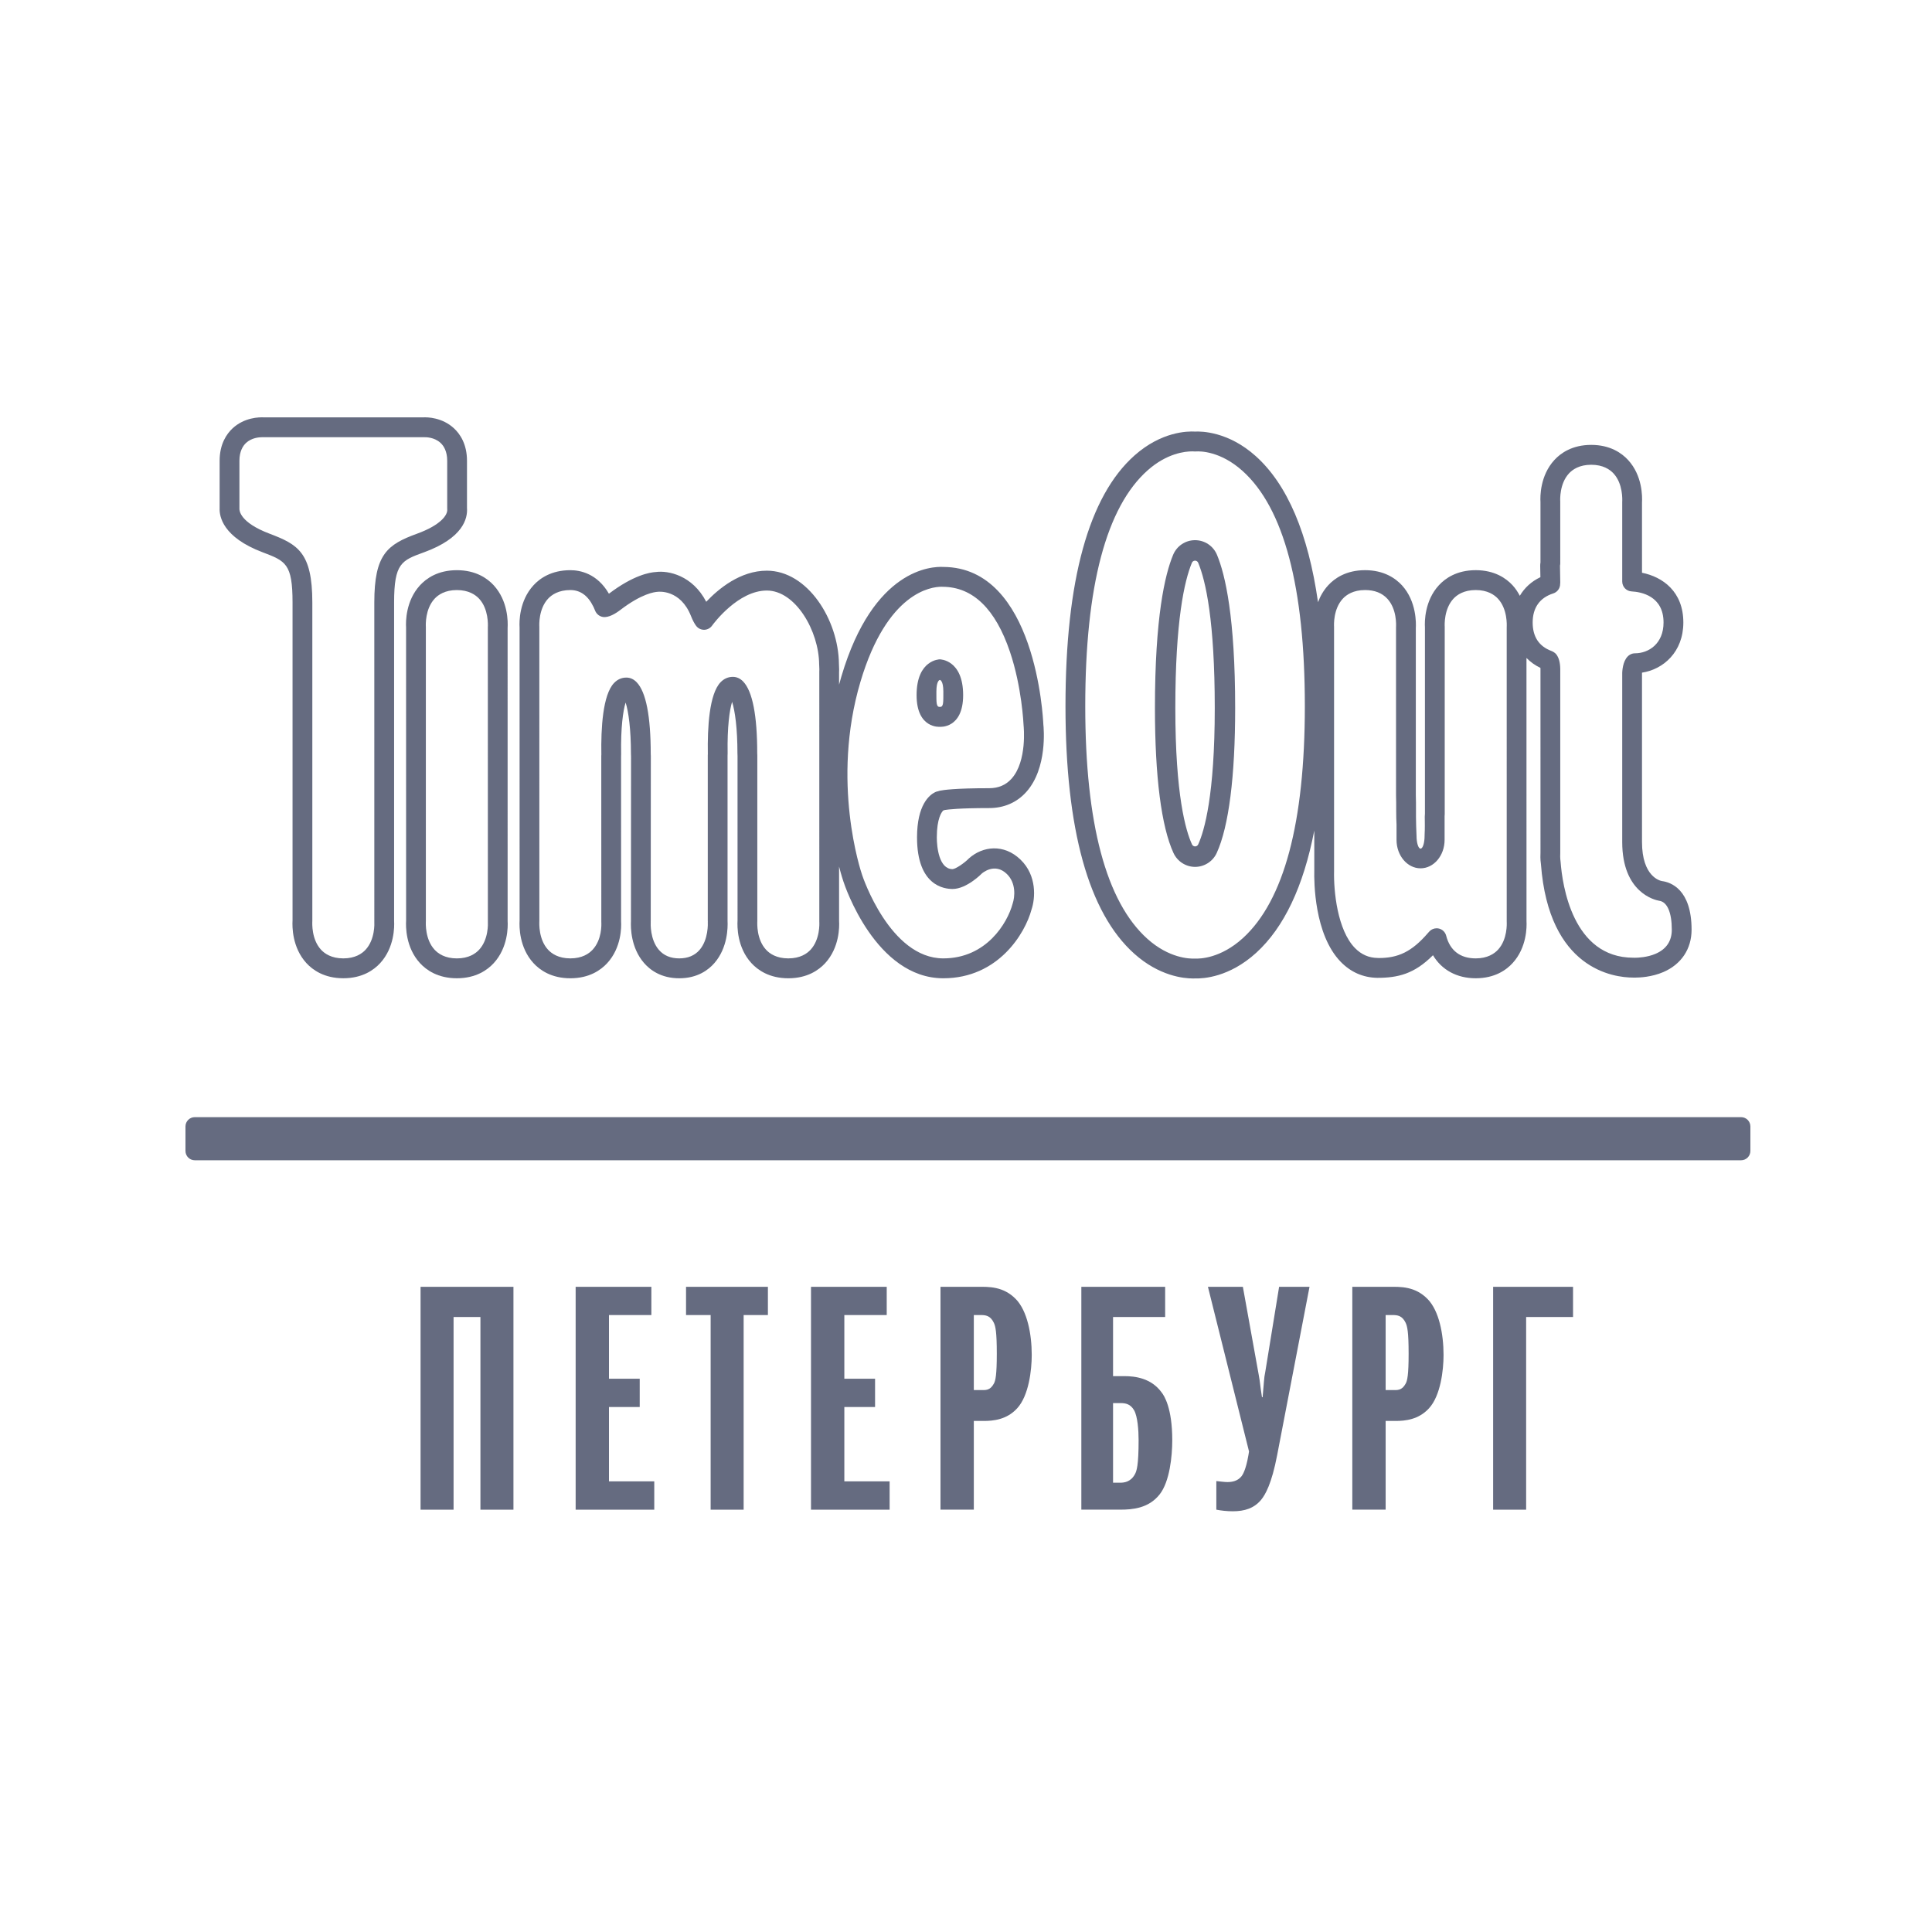
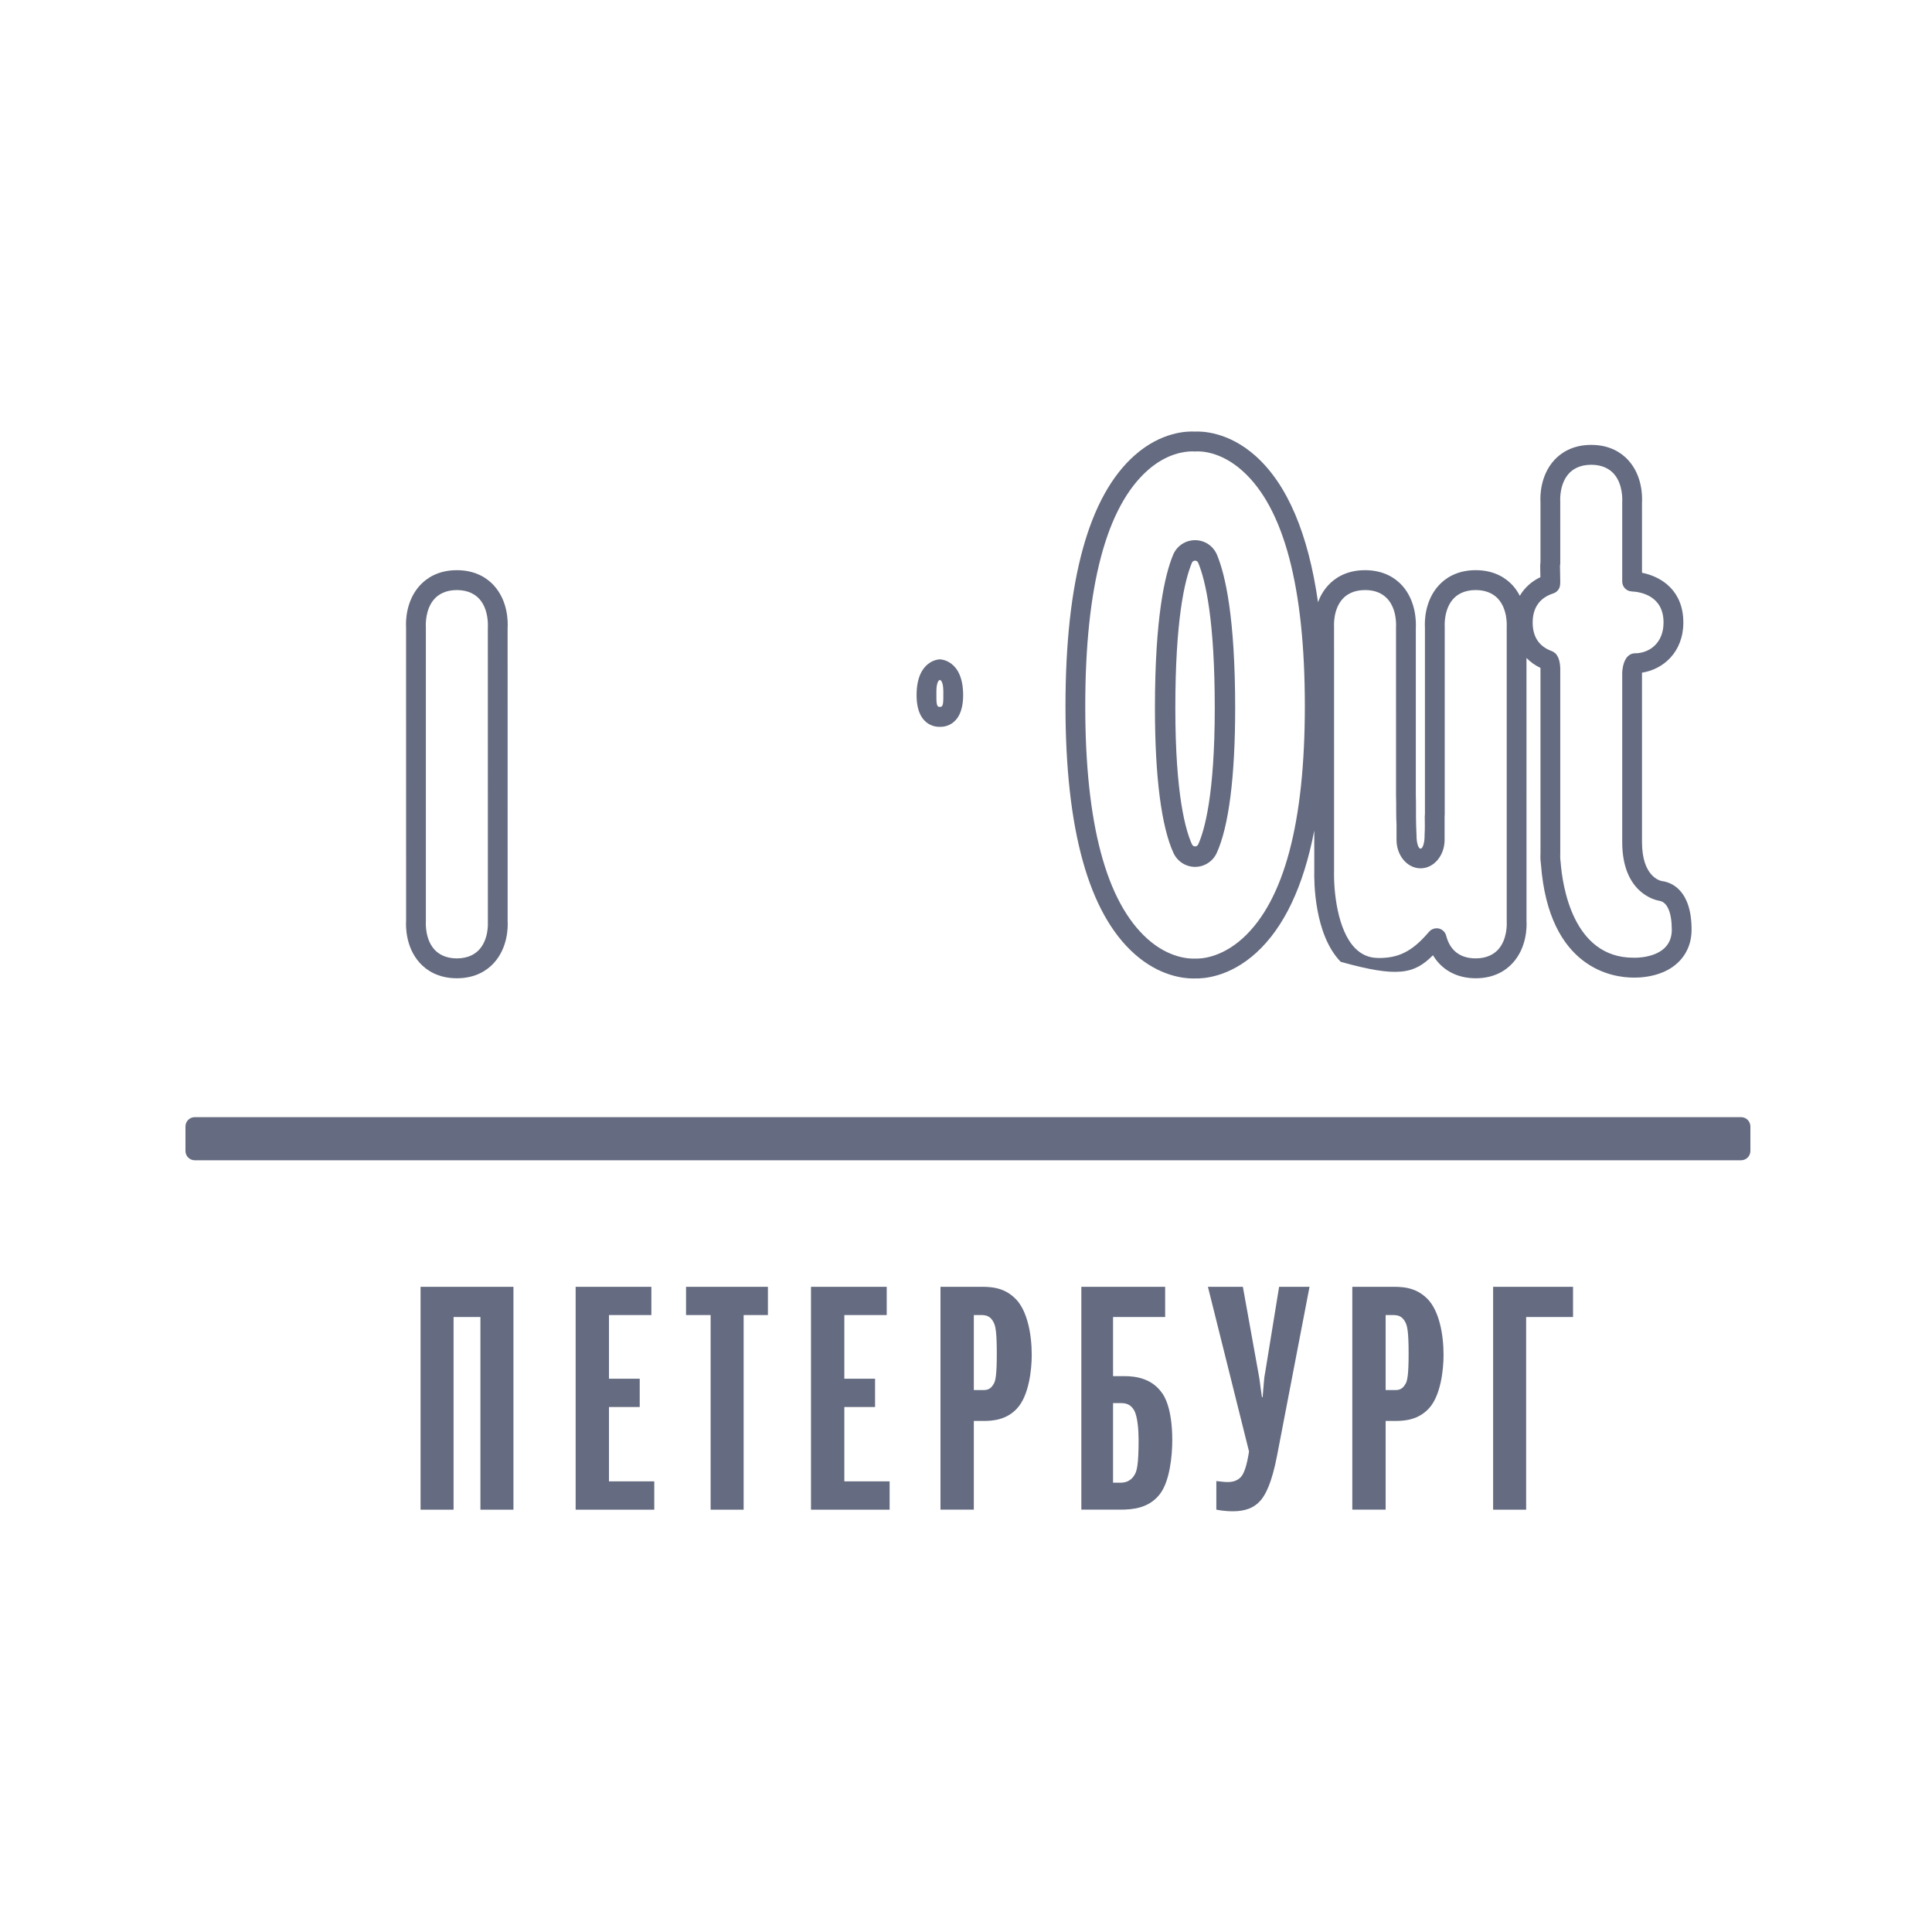
<svg xmlns="http://www.w3.org/2000/svg" width="150" height="150" viewBox="0 0 150 150" fill="none">
  <path d="M135.177 86.735H15.123C14.724 86.735 14.4 87.059 14.4 87.458V89.36C14.4 89.76 14.724 90.083 15.123 90.083H135.177C135.576 90.083 135.9 89.76 135.9 89.36V87.458C135.9 87.059 135.576 86.735 135.177 86.735Z" fill="#656B80" />
-   <path fill-rule="evenodd" clip-rule="evenodd" d="M29.061 46.78L29.062 71.561C29.07 71.699 29.122 72.932 28.388 73.732C28.105 74.041 27.573 74.409 26.655 74.409C25.736 74.409 25.205 74.04 24.921 73.731C24.187 72.933 24.239 71.699 24.249 71.514V46.78C24.249 42.876 23.109 42.262 20.925 41.434C18.616 40.559 18.584 39.63 18.589 39.497V35.776C18.589 35.025 18.869 34.607 19.103 34.389C19.539 33.984 20.131 33.944 20.357 33.944L20.433 33.945H32.911C33.041 33.94 33.715 33.932 34.206 34.389C34.441 34.607 34.721 35.025 34.721 35.776V39.467C34.721 39.491 34.722 39.514 34.724 39.539C34.767 40.004 34.18 40.78 32.384 41.434C30.073 42.275 29.061 43.035 29.061 46.78V46.78ZM32.908 42.885C35.947 41.779 36.318 40.266 36.257 39.435V35.776C36.257 34.469 35.71 33.685 35.25 33.258C34.333 32.404 33.173 32.388 32.876 32.403H20.471C20.139 32.388 18.979 32.401 18.058 33.256C17.599 33.684 17.052 34.468 17.052 35.775V39.466C17.027 40.102 17.302 41.71 20.382 42.876C22.172 43.555 22.713 43.759 22.713 46.779V71.467C22.685 71.937 22.679 73.567 23.791 74.777C24.283 75.312 25.18 75.951 26.655 75.951C28.13 75.951 29.026 75.312 29.517 74.777C30.631 73.565 30.624 71.936 30.598 71.513V46.779C30.598 43.725 31.18 43.513 32.908 42.884L32.908 42.885ZM72.829 61.432C72.746 61.446 72.668 61.472 72.596 61.508C72.162 61.722 71.198 62.481 71.198 65.017C71.198 68.789 73.325 69.02 73.958 69.02C75.05 69.02 76.217 67.836 76.23 67.819C76.271 67.783 77.231 66.948 78.168 67.852C78.904 68.562 78.796 69.642 78.62 70.162C78.215 71.675 76.57 74.409 73.239 74.409C69.089 74.409 66.964 68.023 66.938 67.94C66.837 67.648 64.504 60.693 66.803 52.94C68.879 45.946 72.324 45.556 73.092 45.556C73.137 45.556 73.173 45.557 73.199 45.559C75.533 45.572 77.287 47.272 78.414 50.61C79.335 53.341 79.464 56.174 79.473 56.347C79.476 56.374 79.763 59.088 78.539 60.455C78.1 60.947 77.516 61.196 76.804 61.196C74.142 61.196 73.224 61.334 72.953 61.394C72.913 61.402 72.87 61.416 72.83 61.432H72.829ZM62.938 73.732C62.654 74.041 62.123 74.409 61.204 74.409C60.286 74.409 59.754 74.041 59.471 73.731C58.736 72.932 58.789 71.699 58.798 71.514V58.639C58.798 58.603 58.796 58.531 58.791 58.494C58.791 55.547 58.425 53.67 57.701 52.915C57.469 52.674 57.198 52.551 56.899 52.551C56.532 52.551 56.209 52.693 55.943 52.971C55.063 53.888 54.921 56.489 54.956 58.54C54.953 58.571 54.951 58.602 54.951 58.633V71.514C54.951 71.521 54.955 71.529 54.956 71.536C54.956 71.544 54.952 71.55 54.952 71.558C54.96 71.698 55.01 72.945 54.316 73.75C53.938 74.187 53.407 74.409 52.737 74.409C52.066 74.409 51.535 74.187 51.157 73.749C50.464 72.947 50.514 71.715 50.522 71.577C50.522 71.57 50.519 71.563 50.519 71.555C50.519 71.548 50.523 71.541 50.523 71.534L50.53 58.696C50.53 58.658 50.528 58.587 50.523 58.55C50.523 55.603 50.156 53.727 49.434 52.973C49.201 52.73 48.931 52.607 48.631 52.607C48.262 52.607 47.941 52.749 47.675 53.028C46.796 53.944 46.653 56.546 46.689 58.595C46.685 58.627 46.683 58.658 46.683 58.688L46.686 71.59C46.699 71.811 46.731 72.953 46.014 73.732C45.73 74.041 45.2 74.409 44.282 74.409C43.363 74.409 42.832 74.041 42.547 73.731C41.813 72.932 41.866 71.699 41.875 71.514L41.874 48.659C41.866 48.521 41.813 47.288 42.547 46.488C42.832 46.18 43.363 45.811 44.281 45.811C45.046 45.811 45.644 46.237 46.056 47.077C46.064 47.09 46.093 47.152 46.099 47.164C46.137 47.245 46.172 47.327 46.204 47.411C46.234 47.487 46.275 47.557 46.326 47.619C46.342 47.639 46.367 47.666 46.385 47.684C46.5 47.8 46.649 47.875 46.809 47.901C47.247 47.971 47.787 47.643 48.161 47.357C49.837 46.075 50.826 45.962 51.061 45.947C51.133 45.938 52.828 45.748 53.652 47.838C53.775 48.149 53.907 48.402 54.045 48.587C54.204 48.801 54.462 48.917 54.728 48.894C54.958 48.873 55.165 48.75 55.293 48.563C55.411 48.402 57.31 45.849 59.535 45.849C61.768 45.849 63.583 48.991 63.599 51.592C63.599 51.611 63.599 51.632 63.602 51.651C63.621 51.893 63.614 52.071 63.61 52.163L63.611 71.561C63.62 71.699 63.672 72.932 62.938 73.732V73.732ZM73.349 62.888C73.586 62.849 74.455 62.738 76.803 62.738C77.953 62.738 78.948 62.305 79.681 61.487C81.333 59.643 81.038 56.524 81.004 56.228C80.983 55.731 80.406 44.057 73.248 44.017C72.358 43.968 67.814 44.129 65.331 52.5C65.266 52.721 65.204 52.94 65.145 53.158V52.206C65.15 52.114 65.159 51.87 65.135 51.553C65.102 48.127 62.706 44.307 59.535 44.307C57.475 44.307 55.779 45.717 54.832 46.722C53.759 44.66 51.883 44.284 50.925 44.411C50.461 44.435 49.18 44.65 47.276 46.096C46.362 44.514 45.024 44.269 44.281 44.269C42.806 44.269 41.91 44.906 41.419 45.443C40.305 46.655 40.312 48.284 40.34 48.706L40.341 71.467C40.312 71.938 40.305 73.566 41.419 74.777C41.91 75.312 42.807 75.953 44.282 75.953C45.757 75.953 46.652 75.313 47.144 74.778C48.255 73.57 48.248 71.96 48.221 71.542L48.22 58.726C48.225 58.666 48.226 58.603 48.225 58.54C48.189 56.492 48.372 55.195 48.572 54.545C48.799 55.253 48.987 56.608 48.987 58.55C48.987 58.613 48.988 58.676 48.994 58.738L48.987 71.525C48.962 72.023 48.976 73.579 49.997 74.76C50.465 75.304 51.322 75.953 52.737 75.953C54.151 75.953 55.008 75.304 55.476 74.761C56.498 73.578 56.513 72.008 56.487 71.506V58.671C56.492 58.609 56.495 58.547 56.493 58.485C56.458 56.437 56.64 55.138 56.84 54.49C57.067 55.198 57.255 56.552 57.255 58.495C57.255 58.559 57.256 58.621 57.262 58.683L57.263 71.468C57.234 71.939 57.227 73.567 58.341 74.778C58.833 75.313 59.73 75.953 61.205 75.953C62.68 75.953 63.575 75.314 64.067 74.779C65.181 73.567 65.174 71.939 65.146 71.515V67.278C65.32 67.957 65.457 68.362 65.479 68.427C65.578 68.74 67.979 75.953 73.239 75.953C77.501 75.953 79.593 72.472 80.088 70.613C80.378 69.76 80.524 67.986 79.232 66.74C77.937 65.49 76.29 65.696 75.232 66.642C74.849 67.034 74.182 67.471 73.957 67.479C72.909 67.479 72.734 65.776 72.734 65.018C72.734 63.536 73.113 63.045 73.231 62.928C73.272 62.917 73.31 62.904 73.349 62.889" fill="#656B80" />
  <path fill-rule="evenodd" clip-rule="evenodd" d="M37.203 73.731C36.919 74.041 36.389 74.41 35.47 74.41C34.552 74.41 34.021 74.041 33.737 73.731C33.003 72.932 33.054 71.699 33.064 71.514L33.063 48.66C33.054 48.522 33.003 47.289 33.737 46.489C34.021 46.18 34.552 45.812 35.47 45.812C36.389 45.812 36.919 46.18 37.204 46.489C37.939 47.289 37.886 48.521 37.876 48.707L37.878 71.561C37.886 71.698 37.939 72.932 37.204 73.731H37.203ZM39.411 48.753C39.44 48.283 39.447 46.656 38.333 45.443C37.842 44.907 36.945 44.269 35.47 44.269C33.995 44.269 33.1 44.907 32.608 45.443C31.494 46.655 31.501 48.284 31.528 48.708L31.53 71.467C31.501 71.937 31.494 73.566 32.608 74.778C33.099 75.313 33.995 75.952 35.47 75.952C36.946 75.952 37.841 75.313 38.333 74.778C39.447 73.566 39.44 71.938 39.412 71.514L39.411 48.753V48.753ZM92.784 43.529C92.676 43.529 92.581 43.592 92.54 43.691C91.953 45.104 91.252 48.209 91.252 54.978C91.252 61.746 92.064 64.514 92.548 65.561C92.591 65.655 92.686 65.715 92.787 65.715H92.789C92.891 65.715 92.984 65.654 93.027 65.561C93.508 64.508 94.314 61.734 94.314 54.978C94.314 48.209 93.614 45.104 93.027 43.691C92.986 43.592 92.891 43.529 92.784 43.529V43.529ZM92.791 67.305H92.787C92.071 67.305 91.413 66.883 91.111 66.23C90.169 64.187 89.669 60.296 89.669 54.978C89.669 47.946 90.436 44.626 91.08 43.079C91.367 42.386 92.036 41.939 92.784 41.939C93.531 41.939 94.2 42.386 94.488 43.079C95.132 44.626 95.898 47.946 95.898 54.978C95.898 60.285 95.403 64.174 94.466 66.224C94.167 66.879 93.509 67.303 92.791 67.305V67.305ZM72.979 54.886H72.962C72.684 54.886 72.701 54.564 72.701 53.696C72.701 52.828 72.962 52.791 72.962 52.791H72.979C72.979 52.791 73.241 52.828 73.241 53.696C73.241 54.564 73.257 54.886 72.979 54.886ZM72.97 51.19C72.97 51.19 71.164 51.2 71.164 53.97C71.164 56.593 72.97 56.429 72.97 56.429C72.97 56.429 74.778 56.593 74.778 53.97C74.778 51.2 72.97 51.191 72.97 51.191" fill="#656B80" />
-   <path fill-rule="evenodd" clip-rule="evenodd" d="M128.538 74.052C127.885 74.334 127.16 74.358 126.944 74.359L126.816 74.357C122.091 74.357 121.3 68.706 121.165 66.922C121.121 66.616 121.133 66.35 121.138 66.253V51.939C121.132 51.431 121.024 51.045 120.82 50.791C120.733 50.684 120.574 50.586 120.446 50.538C119.484 50.177 118.996 49.435 118.996 48.331C118.996 47.185 119.548 46.406 120.592 46.074C120.869 45.986 121.076 45.747 121.12 45.457C121.127 45.41 121.134 45.346 121.138 45.22L121.117 43.911C121.131 43.855 121.138 43.796 121.138 43.738L121.137 38.932C121.128 38.794 121.076 37.561 121.81 36.761C122.094 36.452 122.623 36.084 123.543 36.084C124.463 36.084 124.992 36.453 125.277 36.761C126.011 37.561 125.959 38.794 125.949 38.979V45.146C125.949 45.556 126.268 45.895 126.676 45.917C127.422 45.956 129.157 46.272 129.157 48.331C129.157 49.974 128.007 50.722 126.938 50.722C126.801 50.722 126.665 50.761 126.546 50.831C126.053 51.126 125.964 51.885 125.949 52.234V65.375C125.95 69.308 128.485 69.877 128.812 69.934C129.439 70.014 129.798 70.834 129.798 72.185C129.798 73.063 129.374 73.692 128.538 74.052ZM116.309 73.731C116.024 74.04 115.492 74.409 114.575 74.409C113.371 74.409 112.578 73.802 112.281 72.65C112.211 72.375 111.997 72.163 111.724 72.094C111.662 72.079 111.599 72.072 111.538 72.072C111.326 72.072 111.12 72.159 110.972 72.321L110.873 72.431C109.597 73.915 108.533 74.381 107.043 74.381C107.021 74.381 107 74.377 106.978 74.377C106.278 74.369 105.694 74.114 105.192 73.598C103.837 72.202 103.539 69.198 103.577 67.623L103.576 48.659C103.567 48.522 103.514 47.288 104.249 46.489C104.533 46.179 105.064 45.811 105.984 45.811C106.72 45.811 107.303 46.039 107.716 46.488C108.453 47.291 108.398 48.52 108.387 48.706L108.388 61.759C108.402 62.106 108.4 62.514 108.4 62.94C108.4 63.355 108.409 63.71 108.426 64.019V65.207C108.426 66.426 109.262 67.416 110.292 67.416C111.323 67.416 112.158 66.426 112.158 65.207V64.446C112.163 64.225 112.163 63.995 112.158 63.755V63.37L112.161 63.322C112.166 63.286 112.168 63.251 112.168 63.216L112.168 48.659C112.159 48.522 112.106 47.288 112.84 46.488C113.124 46.179 113.655 45.811 114.575 45.811C115.493 45.811 116.025 46.18 116.307 46.488C117.042 47.288 116.99 48.521 116.98 48.706L116.981 71.562C116.99 71.699 117.042 72.933 116.309 73.731ZM96.501 72.832C94.755 74.422 93.134 74.439 92.823 74.422H92.744C92.366 74.444 90.765 74.4 89.083 72.89C85.882 70.021 84.259 63.942 84.259 54.822C84.259 45.522 85.891 39.361 89.109 36.511C90.6 35.191 92.001 35.044 92.57 35.044C92.654 35.044 92.72 35.048 92.765 35.052L92.856 35.05C93.159 35.029 94.744 35.011 96.472 36.563C99.681 39.445 101.308 45.588 101.308 54.822C101.308 63.865 99.69 69.924 96.501 72.832ZM129.04 68.408C128.881 68.381 127.486 68.059 127.485 65.375L127.484 52.272L127.487 52.224C129.127 51.976 130.694 50.63 130.694 48.331C130.694 45.932 129.095 44.791 127.485 44.468L127.484 39.026C127.513 38.556 127.52 36.927 126.406 35.716C125.915 35.181 125.019 34.542 123.543 34.541C122.067 34.541 121.171 35.18 120.681 35.715C119.568 36.926 119.575 38.555 119.602 38.979V43.665C119.586 43.759 119.579 43.855 119.581 43.946L119.596 44.812C118.904 45.139 118.363 45.637 117.998 46.258C117.852 45.978 117.674 45.701 117.437 45.442C116.945 44.907 116.049 44.269 114.575 44.268C113.099 44.268 112.202 44.907 111.711 45.442C110.597 46.655 110.605 48.283 110.632 48.706V63.168C110.624 63.245 110.618 63.324 110.618 63.413L110.622 63.774C110.624 63.89 110.624 63.998 110.624 64.103V64.109C110.624 64.359 110.619 64.573 110.608 64.759L110.605 64.89C110.605 65.441 110.465 65.888 110.292 65.888C110.119 65.888 109.979 65.441 109.979 64.89L109.951 64.157C109.951 64.147 109.951 64.136 109.95 64.127V64.118C109.935 63.667 109.935 63.23 109.937 62.936C109.937 62.495 109.938 62.065 109.924 61.729V48.755C109.944 48.42 109.991 46.69 108.846 45.442C108.353 44.907 107.457 44.269 105.984 44.268C104.509 44.268 103.611 44.907 103.12 45.443C102.743 45.854 102.494 46.311 102.331 46.754C101.567 41.417 99.949 37.616 97.497 35.414C95.362 33.496 93.262 33.483 92.788 33.508C92.176 33.472 90.17 33.514 88.092 35.354C84.529 38.509 82.724 45.06 82.724 54.822C82.724 64.4 84.517 70.866 88.059 74.041C89.998 75.78 91.897 75.968 92.624 75.968C92.692 75.968 92.748 75.967 92.796 75.965C93.418 75.984 95.443 75.878 97.534 73.973C99.691 72.007 101.197 68.829 102.041 64.482V67.604C102.021 68.412 102.027 72.55 104.092 74.675C104.874 75.479 105.827 75.897 106.926 75.919C108.533 75.919 109.804 75.621 111.256 74.163C111.932 75.302 113.109 75.952 114.575 75.952C116.048 75.952 116.945 75.314 117.436 74.777C118.55 73.567 118.543 71.937 118.517 71.514L118.515 51.083C118.818 51.392 119.177 51.656 119.598 51.853L119.602 51.947L119.603 66.205C119.594 66.342 119.581 66.71 119.638 67.09C120.25 75.264 125.288 75.899 126.804 75.899L126.926 75.901H126.938C127.301 75.901 128.244 75.859 129.146 75.469C130.537 74.868 131.334 73.671 131.334 72.185C131.334 69.04 129.706 68.493 129.04 68.408ZM39.864 99.907V117.21H37.3V102.252H35.215V117.21H32.653V99.907H39.864ZM44.693 117.21V99.907H50.572V102.1H47.28V107.045H49.667V109.24H47.28V115.014H50.797V117.21H44.693ZM55.174 117.21V102.1H53.264V99.907H59.62V102.1H57.736V117.21H55.174ZM62.966 117.21V99.907H68.845V102.1H65.554V107.045H67.94V109.24H65.554V115.014H69.07V117.21H62.966ZM76.11 107.926C76.511 107.926 76.864 107.979 77.165 107.421C77.291 107.197 77.391 106.741 77.391 105.101C77.391 103.413 77.291 102.985 77.165 102.707C76.888 102.126 76.511 102.099 76.11 102.099H75.607V107.926H76.11ZM73.019 117.209V99.907H75.935C76.738 99.907 77.893 99.855 78.873 100.865C79.752 101.773 80.104 103.562 80.104 105.203C80.104 106.365 79.878 108.356 78.974 109.339C78.171 110.224 77.115 110.322 76.387 110.322H75.607V117.209H73.019ZM86.969 115.117C87.27 115.117 87.773 115.067 88.099 114.485C88.251 114.232 88.401 113.779 88.401 111.811C88.401 111.056 88.326 109.97 88.05 109.491C87.773 109.013 87.396 108.936 87.019 108.936H86.417V115.117H86.969ZM83.955 99.907H90.462V102.252H86.417V106.843H87.295C88.125 106.843 89.381 106.995 90.185 108.104C90.386 108.356 91.014 109.313 91.014 111.811C91.014 113.073 90.813 115.04 90.034 116.025C89.18 117.108 87.923 117.209 86.969 117.209H83.955V99.907ZM94.436 114.99C94.688 115.014 95.064 115.067 95.291 115.067C95.667 115.067 96.095 114.991 96.396 114.611C96.471 114.509 96.723 114.155 96.924 112.997L96.974 112.693L93.783 99.907H96.496L97.727 106.742C97.852 107.422 97.802 107.349 97.98 108.48H98.029L98.104 107.599C98.104 107.497 98.129 107.398 98.129 107.296C98.155 106.943 98.18 106.791 98.231 106.54L99.31 99.907H101.671L99.159 112.971C98.732 115.216 98.23 116.051 97.928 116.426C97.376 117.107 96.622 117.335 95.718 117.335C95.265 117.335 94.813 117.285 94.436 117.21V114.99ZM108.083 107.926C108.484 107.926 108.837 107.979 109.137 107.421C109.264 107.197 109.365 106.741 109.365 105.101C109.365 103.413 109.263 102.985 109.137 102.707C108.861 102.126 108.484 102.099 108.083 102.099H107.581V107.926H108.083ZM104.993 117.209V99.907H107.908C108.712 99.907 109.866 99.855 110.846 100.865C111.725 101.773 112.077 103.562 112.077 105.203C112.077 106.365 111.852 108.356 110.948 109.339C110.143 110.224 109.088 110.322 108.36 110.322H107.581V117.209H104.993ZM115.926 99.907H122.131V102.252H118.489V117.21H115.926V99.907Z" fill="#656B80" />
+   <path fill-rule="evenodd" clip-rule="evenodd" d="M128.538 74.052C127.885 74.334 127.16 74.358 126.944 74.359L126.816 74.357C122.091 74.357 121.3 68.706 121.165 66.922C121.121 66.616 121.133 66.35 121.138 66.253V51.939C121.132 51.431 121.024 51.045 120.82 50.791C120.733 50.684 120.574 50.586 120.446 50.538C119.484 50.177 118.996 49.435 118.996 48.331C118.996 47.185 119.548 46.406 120.592 46.074C120.869 45.986 121.076 45.747 121.12 45.457C121.127 45.41 121.134 45.346 121.138 45.22L121.117 43.911C121.131 43.855 121.138 43.796 121.138 43.738L121.137 38.932C121.128 38.794 121.076 37.561 121.81 36.761C122.094 36.452 122.623 36.084 123.543 36.084C124.463 36.084 124.992 36.453 125.277 36.761C126.011 37.561 125.959 38.794 125.949 38.979V45.146C125.949 45.556 126.268 45.895 126.676 45.917C127.422 45.956 129.157 46.272 129.157 48.331C129.157 49.974 128.007 50.722 126.938 50.722C126.801 50.722 126.665 50.761 126.546 50.831C126.053 51.126 125.964 51.885 125.949 52.234V65.375C125.95 69.308 128.485 69.877 128.812 69.934C129.439 70.014 129.798 70.834 129.798 72.185C129.798 73.063 129.374 73.692 128.538 74.052ZM116.309 73.731C116.024 74.04 115.492 74.409 114.575 74.409C113.371 74.409 112.578 73.802 112.281 72.65C112.211 72.375 111.997 72.163 111.724 72.094C111.662 72.079 111.599 72.072 111.538 72.072C111.326 72.072 111.12 72.159 110.972 72.321L110.873 72.431C109.597 73.915 108.533 74.381 107.043 74.381C107.021 74.381 107 74.377 106.978 74.377C106.278 74.369 105.694 74.114 105.192 73.598C103.837 72.202 103.539 69.198 103.577 67.623L103.576 48.659C103.567 48.522 103.514 47.288 104.249 46.489C104.533 46.179 105.064 45.811 105.984 45.811C106.72 45.811 107.303 46.039 107.716 46.488C108.453 47.291 108.398 48.52 108.387 48.706L108.388 61.759C108.402 62.106 108.4 62.514 108.4 62.94C108.4 63.355 108.409 63.71 108.426 64.019V65.207C108.426 66.426 109.262 67.416 110.292 67.416C111.323 67.416 112.158 66.426 112.158 65.207V64.446C112.163 64.225 112.163 63.995 112.158 63.755V63.37L112.161 63.322C112.166 63.286 112.168 63.251 112.168 63.216L112.168 48.659C112.159 48.522 112.106 47.288 112.84 46.488C113.124 46.179 113.655 45.811 114.575 45.811C115.493 45.811 116.025 46.18 116.307 46.488C117.042 47.288 116.99 48.521 116.98 48.706L116.981 71.562C116.99 71.699 117.042 72.933 116.309 73.731ZM96.501 72.832C94.755 74.422 93.134 74.439 92.823 74.422H92.744C92.366 74.444 90.765 74.4 89.083 72.89C85.882 70.021 84.259 63.942 84.259 54.822C84.259 45.522 85.891 39.361 89.109 36.511C90.6 35.191 92.001 35.044 92.57 35.044C92.654 35.044 92.72 35.048 92.765 35.052L92.856 35.05C93.159 35.029 94.744 35.011 96.472 36.563C99.681 39.445 101.308 45.588 101.308 54.822C101.308 63.865 99.69 69.924 96.501 72.832ZM129.04 68.408C128.881 68.381 127.486 68.059 127.485 65.375L127.484 52.272L127.487 52.224C129.127 51.976 130.694 50.63 130.694 48.331C130.694 45.932 129.095 44.791 127.485 44.468L127.484 39.026C127.513 38.556 127.52 36.927 126.406 35.716C125.915 35.181 125.019 34.542 123.543 34.541C122.067 34.541 121.171 35.18 120.681 35.715C119.568 36.926 119.575 38.555 119.602 38.979V43.665C119.586 43.759 119.579 43.855 119.581 43.946L119.596 44.812C118.904 45.139 118.363 45.637 117.998 46.258C117.852 45.978 117.674 45.701 117.437 45.442C116.945 44.907 116.049 44.269 114.575 44.268C113.099 44.268 112.202 44.907 111.711 45.442C110.597 46.655 110.605 48.283 110.632 48.706V63.168C110.624 63.245 110.618 63.324 110.618 63.413L110.622 63.774C110.624 63.89 110.624 63.998 110.624 64.103V64.109C110.624 64.359 110.619 64.573 110.608 64.759L110.605 64.89C110.605 65.441 110.465 65.888 110.292 65.888C110.119 65.888 109.979 65.441 109.979 64.89L109.951 64.157C109.951 64.147 109.951 64.136 109.95 64.127V64.118C109.935 63.667 109.935 63.23 109.937 62.936C109.937 62.495 109.938 62.065 109.924 61.729V48.755C109.944 48.42 109.991 46.69 108.846 45.442C108.353 44.907 107.457 44.269 105.984 44.268C104.509 44.268 103.611 44.907 103.12 45.443C102.743 45.854 102.494 46.311 102.331 46.754C101.567 41.417 99.949 37.616 97.497 35.414C95.362 33.496 93.262 33.483 92.788 33.508C92.176 33.472 90.17 33.514 88.092 35.354C84.529 38.509 82.724 45.06 82.724 54.822C82.724 64.4 84.517 70.866 88.059 74.041C89.998 75.78 91.897 75.968 92.624 75.968C92.692 75.968 92.748 75.967 92.796 75.965C93.418 75.984 95.443 75.878 97.534 73.973C99.691 72.007 101.197 68.829 102.041 64.482V67.604C102.021 68.412 102.027 72.55 104.092 74.675C108.533 75.919 109.804 75.621 111.256 74.163C111.932 75.302 113.109 75.952 114.575 75.952C116.048 75.952 116.945 75.314 117.436 74.777C118.55 73.567 118.543 71.937 118.517 71.514L118.515 51.083C118.818 51.392 119.177 51.656 119.598 51.853L119.602 51.947L119.603 66.205C119.594 66.342 119.581 66.71 119.638 67.09C120.25 75.264 125.288 75.899 126.804 75.899L126.926 75.901H126.938C127.301 75.901 128.244 75.859 129.146 75.469C130.537 74.868 131.334 73.671 131.334 72.185C131.334 69.04 129.706 68.493 129.04 68.408ZM39.864 99.907V117.21H37.3V102.252H35.215V117.21H32.653V99.907H39.864ZM44.693 117.21V99.907H50.572V102.1H47.28V107.045H49.667V109.24H47.28V115.014H50.797V117.21H44.693ZM55.174 117.21V102.1H53.264V99.907H59.62V102.1H57.736V117.21H55.174ZM62.966 117.21V99.907H68.845V102.1H65.554V107.045H67.94V109.24H65.554V115.014H69.07V117.21H62.966ZM76.11 107.926C76.511 107.926 76.864 107.979 77.165 107.421C77.291 107.197 77.391 106.741 77.391 105.101C77.391 103.413 77.291 102.985 77.165 102.707C76.888 102.126 76.511 102.099 76.11 102.099H75.607V107.926H76.11ZM73.019 117.209V99.907H75.935C76.738 99.907 77.893 99.855 78.873 100.865C79.752 101.773 80.104 103.562 80.104 105.203C80.104 106.365 79.878 108.356 78.974 109.339C78.171 110.224 77.115 110.322 76.387 110.322H75.607V117.209H73.019ZM86.969 115.117C87.27 115.117 87.773 115.067 88.099 114.485C88.251 114.232 88.401 113.779 88.401 111.811C88.401 111.056 88.326 109.97 88.05 109.491C87.773 109.013 87.396 108.936 87.019 108.936H86.417V115.117H86.969ZM83.955 99.907H90.462V102.252H86.417V106.843H87.295C88.125 106.843 89.381 106.995 90.185 108.104C90.386 108.356 91.014 109.313 91.014 111.811C91.014 113.073 90.813 115.04 90.034 116.025C89.18 117.108 87.923 117.209 86.969 117.209H83.955V99.907ZM94.436 114.99C94.688 115.014 95.064 115.067 95.291 115.067C95.667 115.067 96.095 114.991 96.396 114.611C96.471 114.509 96.723 114.155 96.924 112.997L96.974 112.693L93.783 99.907H96.496L97.727 106.742C97.852 107.422 97.802 107.349 97.98 108.48H98.029L98.104 107.599C98.104 107.497 98.129 107.398 98.129 107.296C98.155 106.943 98.18 106.791 98.231 106.54L99.31 99.907H101.671L99.159 112.971C98.732 115.216 98.23 116.051 97.928 116.426C97.376 117.107 96.622 117.335 95.718 117.335C95.265 117.335 94.813 117.285 94.436 117.21V114.99ZM108.083 107.926C108.484 107.926 108.837 107.979 109.137 107.421C109.264 107.197 109.365 106.741 109.365 105.101C109.365 103.413 109.263 102.985 109.137 102.707C108.861 102.126 108.484 102.099 108.083 102.099H107.581V107.926H108.083ZM104.993 117.209V99.907H107.908C108.712 99.907 109.866 99.855 110.846 100.865C111.725 101.773 112.077 103.562 112.077 105.203C112.077 106.365 111.852 108.356 110.948 109.339C110.143 110.224 109.088 110.322 108.36 110.322H107.581V117.209H104.993ZM115.926 99.907H122.131V102.252H118.489V117.21H115.926V99.907Z" fill="#656B80" />
</svg>